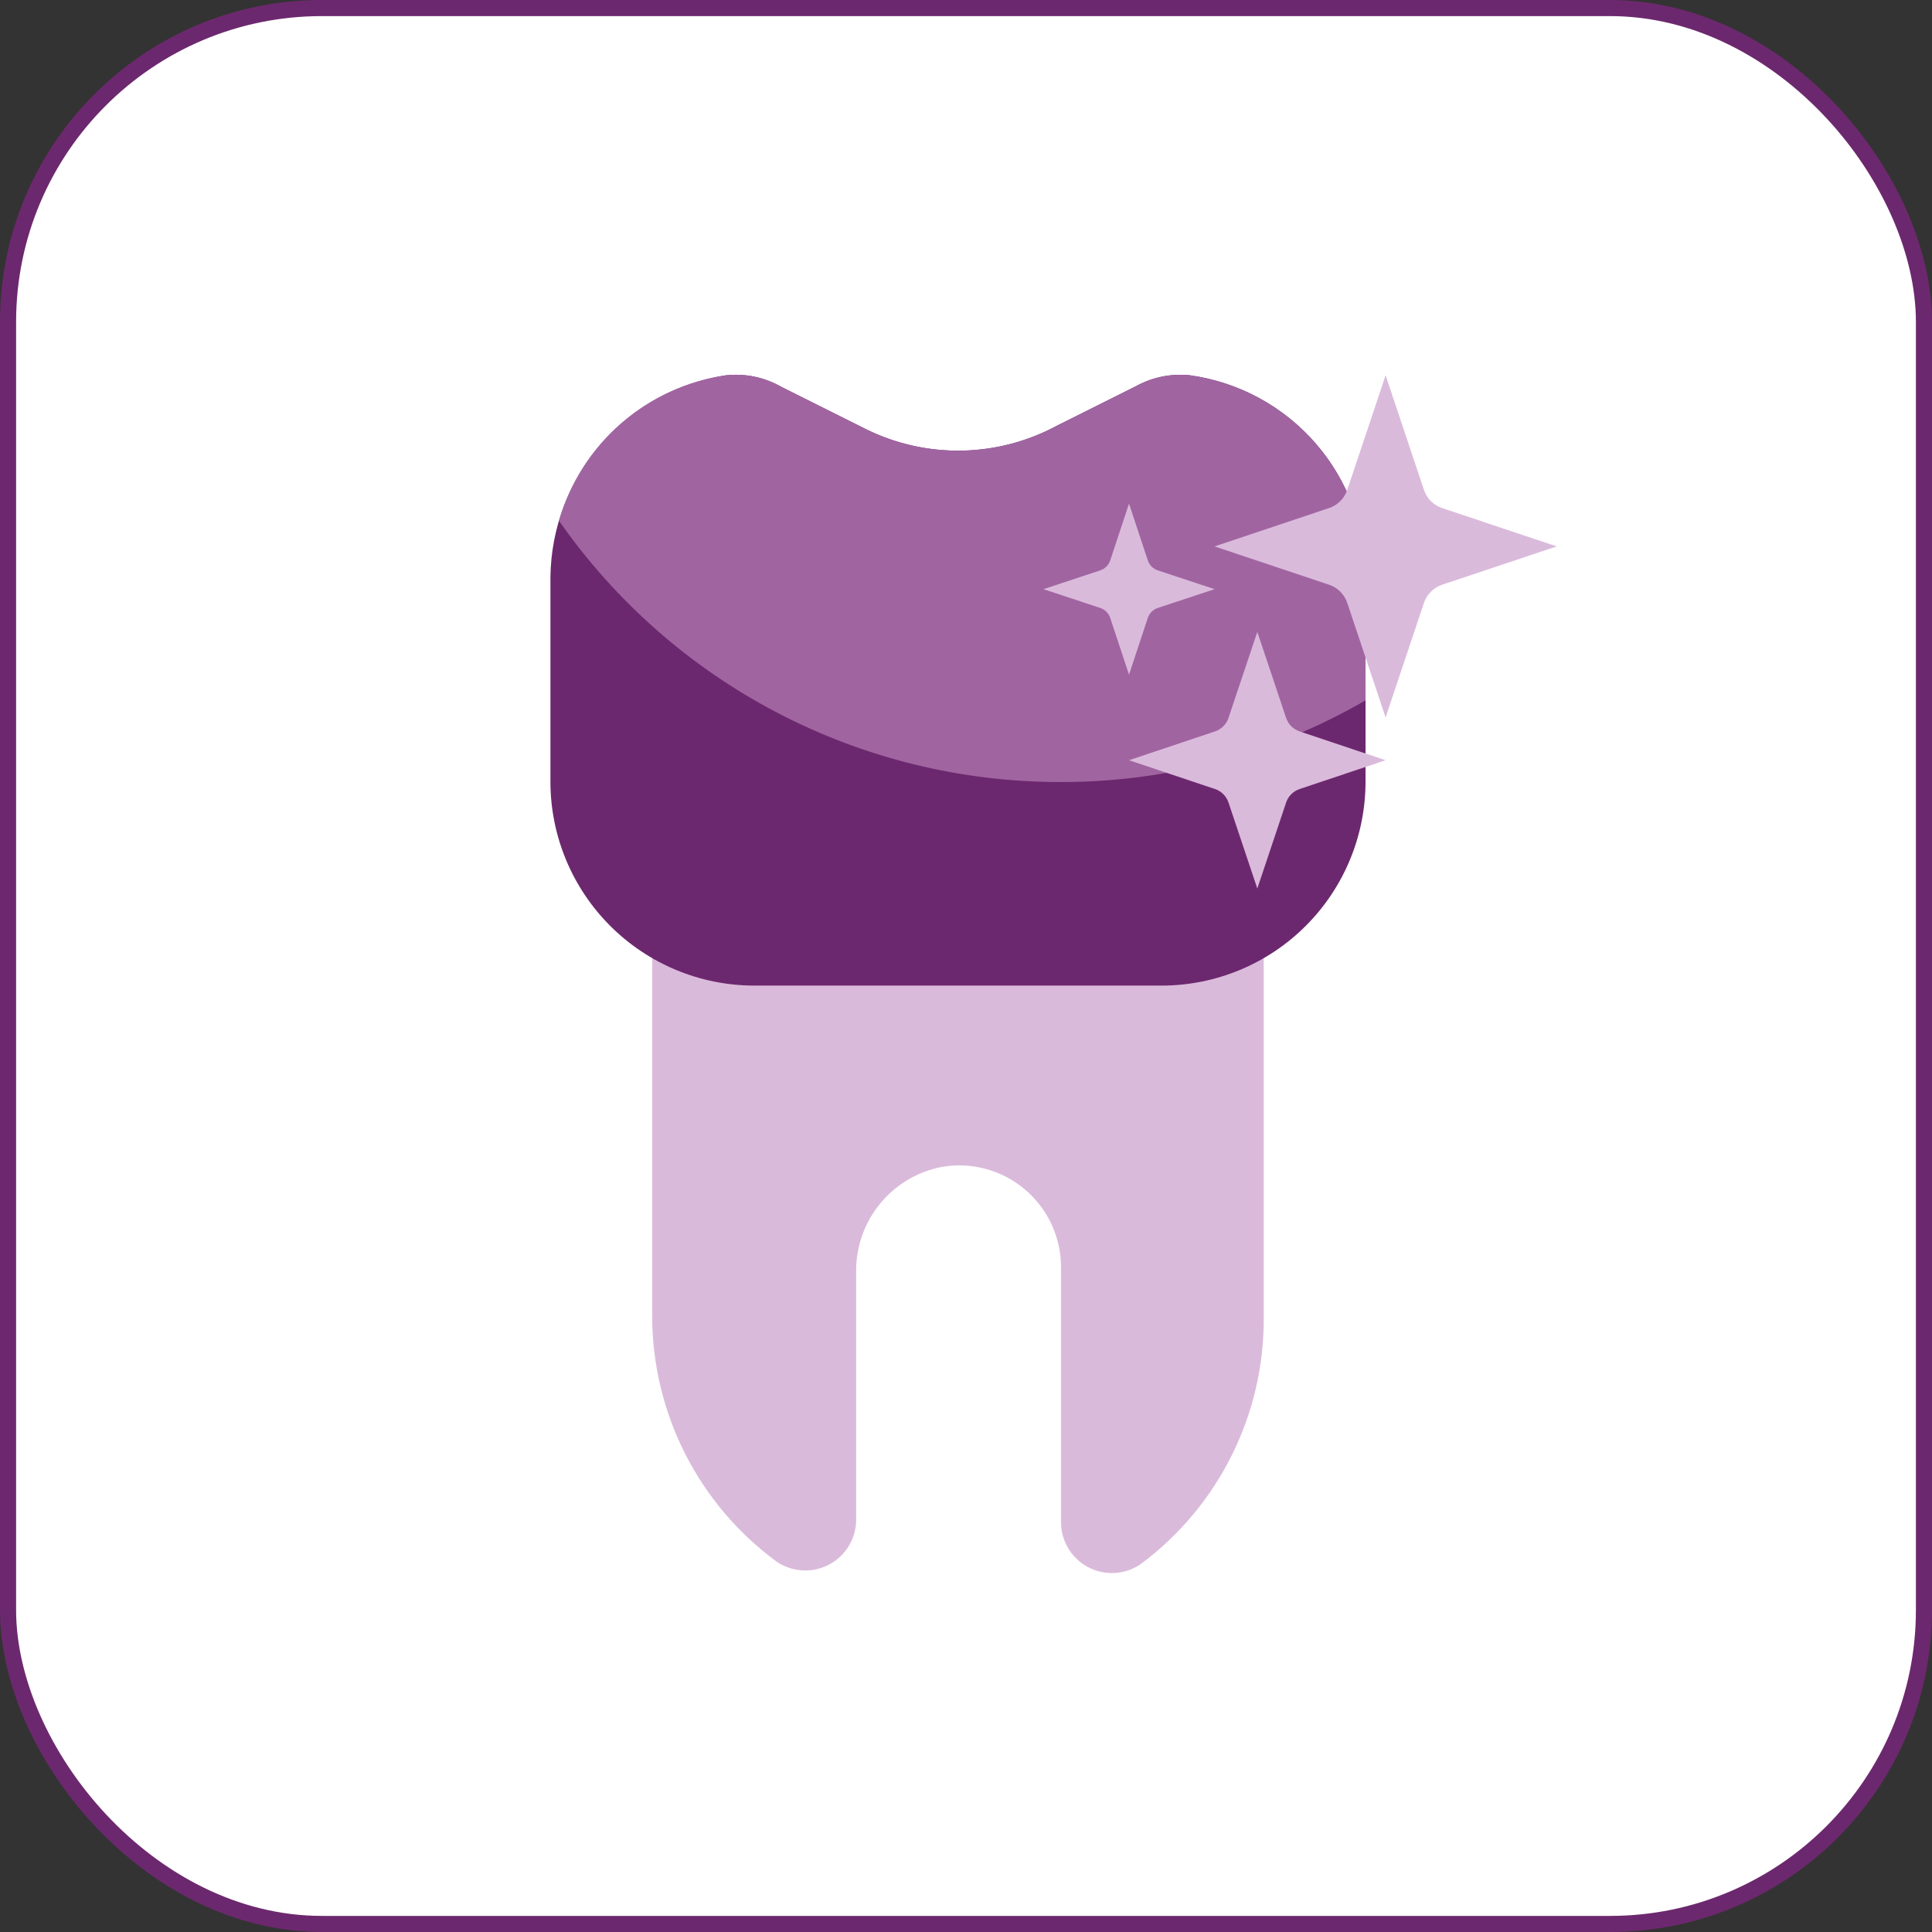
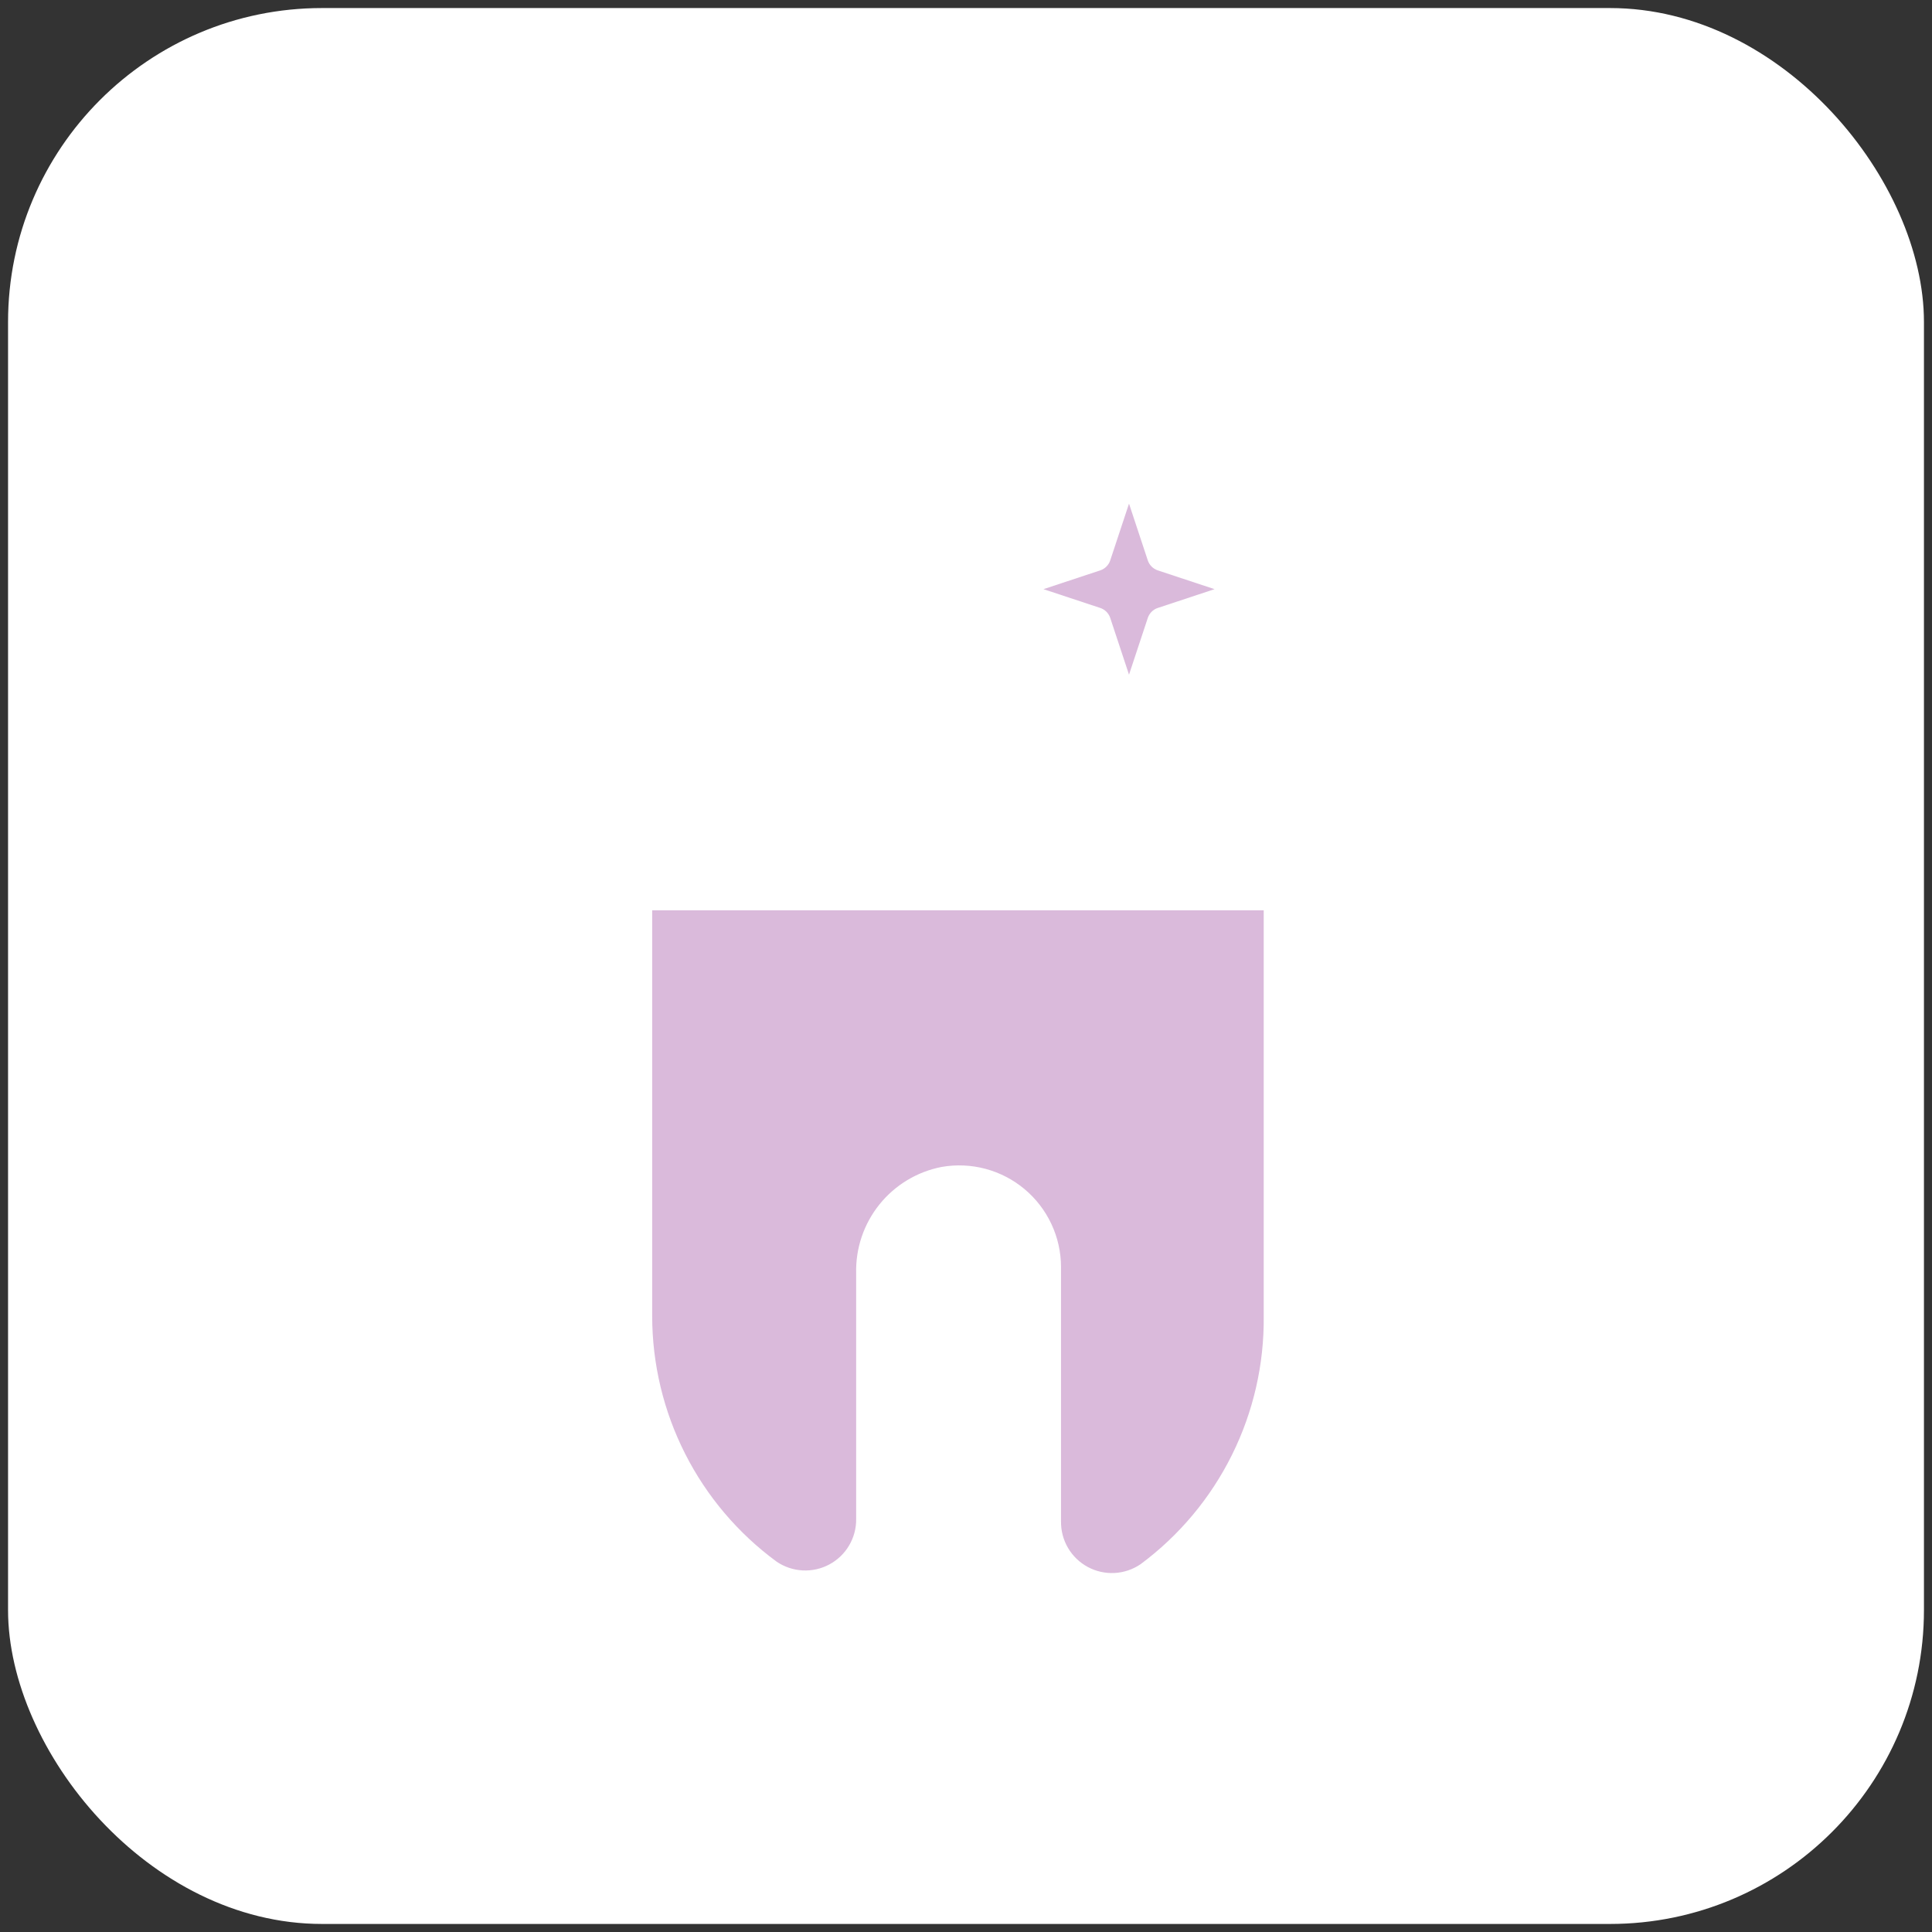
<svg xmlns="http://www.w3.org/2000/svg" width="120" height="120" viewBox="0 0 120 120" fill="none">
  <rect x="0" y="0" width="120" height="120" fill="#333333" stroke="none" />
  <rect x="0.5" y="0.5" width="119" height="119" rx="19.5" fill="white" />
-   <rect x="0.5" y="0.5" width="119" height="119" rx="19.5" stroke="#6C286E" />
  <path d="M40.508 56.542V81.75C40.511 84.719 41.212 87.646 42.555 90.295C43.897 92.944 45.844 95.239 48.237 96.997C48.716 97.323 49.274 97.511 49.852 97.541C50.43 97.572 51.005 97.443 51.514 97.169C52.024 96.895 52.449 96.486 52.742 95.987C53.035 95.489 53.186 94.919 53.178 94.34V79.094C53.137 77.541 53.649 76.024 54.622 74.812C55.594 73.601 56.965 72.775 58.491 72.48C59.398 72.321 60.33 72.362 61.219 72.601C62.109 72.84 62.936 73.271 63.642 73.863C64.348 74.455 64.916 75.195 65.306 76.029C65.697 76.864 65.9 77.774 65.902 78.695V94.5C65.894 95.078 66.044 95.648 66.338 96.147C66.631 96.645 67.056 97.054 67.565 97.328C68.075 97.602 68.65 97.731 69.228 97.701C69.806 97.67 70.364 97.482 70.842 97.156C73.243 95.374 75.188 93.049 76.517 90.371C77.847 87.694 78.524 84.739 78.492 81.75V56.542H40.508Z" fill="#DABADB" />
-   <path d="M73.925 23.312C72.768 23.186 71.599 23.417 70.578 23.976L65.638 26.447C63.831 27.418 61.82 27.947 59.77 27.989C57.719 28.03 55.688 27.584 53.844 26.686L48.531 24.029C47.485 23.43 46.276 23.179 45.078 23.312C42.071 23.772 39.325 25.285 37.331 27.581C35.336 29.878 34.222 32.808 34.188 35.85V48.547C34.188 51.902 35.519 55.121 37.889 57.496C40.26 59.872 43.475 61.21 46.831 61.217H72.172C75.528 61.21 78.744 59.872 81.114 57.496C83.484 55.121 84.816 51.902 84.816 48.547V35.903C84.832 32.841 83.738 29.878 81.735 27.562C79.732 25.247 76.957 23.737 73.925 23.312Z" fill="#6C286E" />
-   <path d="M73.925 23.312C72.768 23.186 71.599 23.417 70.578 23.976L65.638 26.447C63.831 27.418 61.82 27.947 59.77 27.989C57.719 28.03 55.688 27.584 53.844 26.686L48.531 24.029C47.485 23.43 46.276 23.179 45.078 23.312C42.666 23.661 40.405 24.699 38.568 26.301C36.73 27.903 35.394 30.001 34.719 32.343C38.214 37.353 42.866 41.445 48.282 44.271C53.697 47.096 59.715 48.572 65.823 48.573C72.492 48.592 79.045 46.841 84.816 43.5V35.903C84.832 32.841 83.738 29.878 81.735 27.562C79.732 25.247 76.957 23.737 73.925 23.312Z" fill="#A065A1" />
-   <path d="M96.688 33.938L89.622 36.302C89.34 36.388 89.084 36.542 88.876 36.751C88.667 36.959 88.513 37.215 88.427 37.497L86.062 44.562L83.698 37.497C83.612 37.215 83.458 36.959 83.249 36.751C83.041 36.542 82.785 36.388 82.503 36.302L75.438 33.938L82.503 31.573C82.785 31.487 83.041 31.333 83.249 31.124C83.458 30.916 83.612 30.66 83.698 30.378L86.062 23.312L88.427 30.378C88.513 30.66 88.667 30.916 88.876 31.124C89.084 31.333 89.34 31.487 89.622 31.573L96.688 33.938Z" fill="#DABADB" />
-   <path d="M86.062 47.219L80.75 48.998C80.544 49.062 80.356 49.175 80.203 49.328C80.05 49.481 79.937 49.669 79.873 49.875L78.094 55.188L76.314 49.875C76.25 49.669 76.137 49.481 75.984 49.328C75.832 49.175 75.644 49.062 75.438 48.998L70.125 47.219L75.438 45.439C75.644 45.375 75.832 45.262 75.984 45.109C76.137 44.957 76.25 44.769 76.314 44.562L78.094 39.25L79.873 44.562C79.937 44.769 80.05 44.957 80.203 45.109C80.356 45.262 80.544 45.375 80.75 45.439L86.062 47.219Z" fill="#DABADB" />
  <path d="M75.438 36.594L71.905 37.763C71.763 37.811 71.634 37.891 71.528 37.997C71.423 38.103 71.342 38.232 71.294 38.373L70.125 41.906L68.956 38.373C68.908 38.232 68.827 38.103 68.722 37.997C68.616 37.891 68.487 37.811 68.345 37.763L64.812 36.594L68.345 35.425C68.487 35.376 68.616 35.296 68.722 35.19C68.827 35.084 68.908 34.956 68.956 34.814L70.125 31.281L71.294 34.814C71.342 34.956 71.423 35.084 71.528 35.19C71.634 35.296 71.763 35.376 71.905 35.425L75.438 36.594Z" fill="#DABADB" />
</svg>